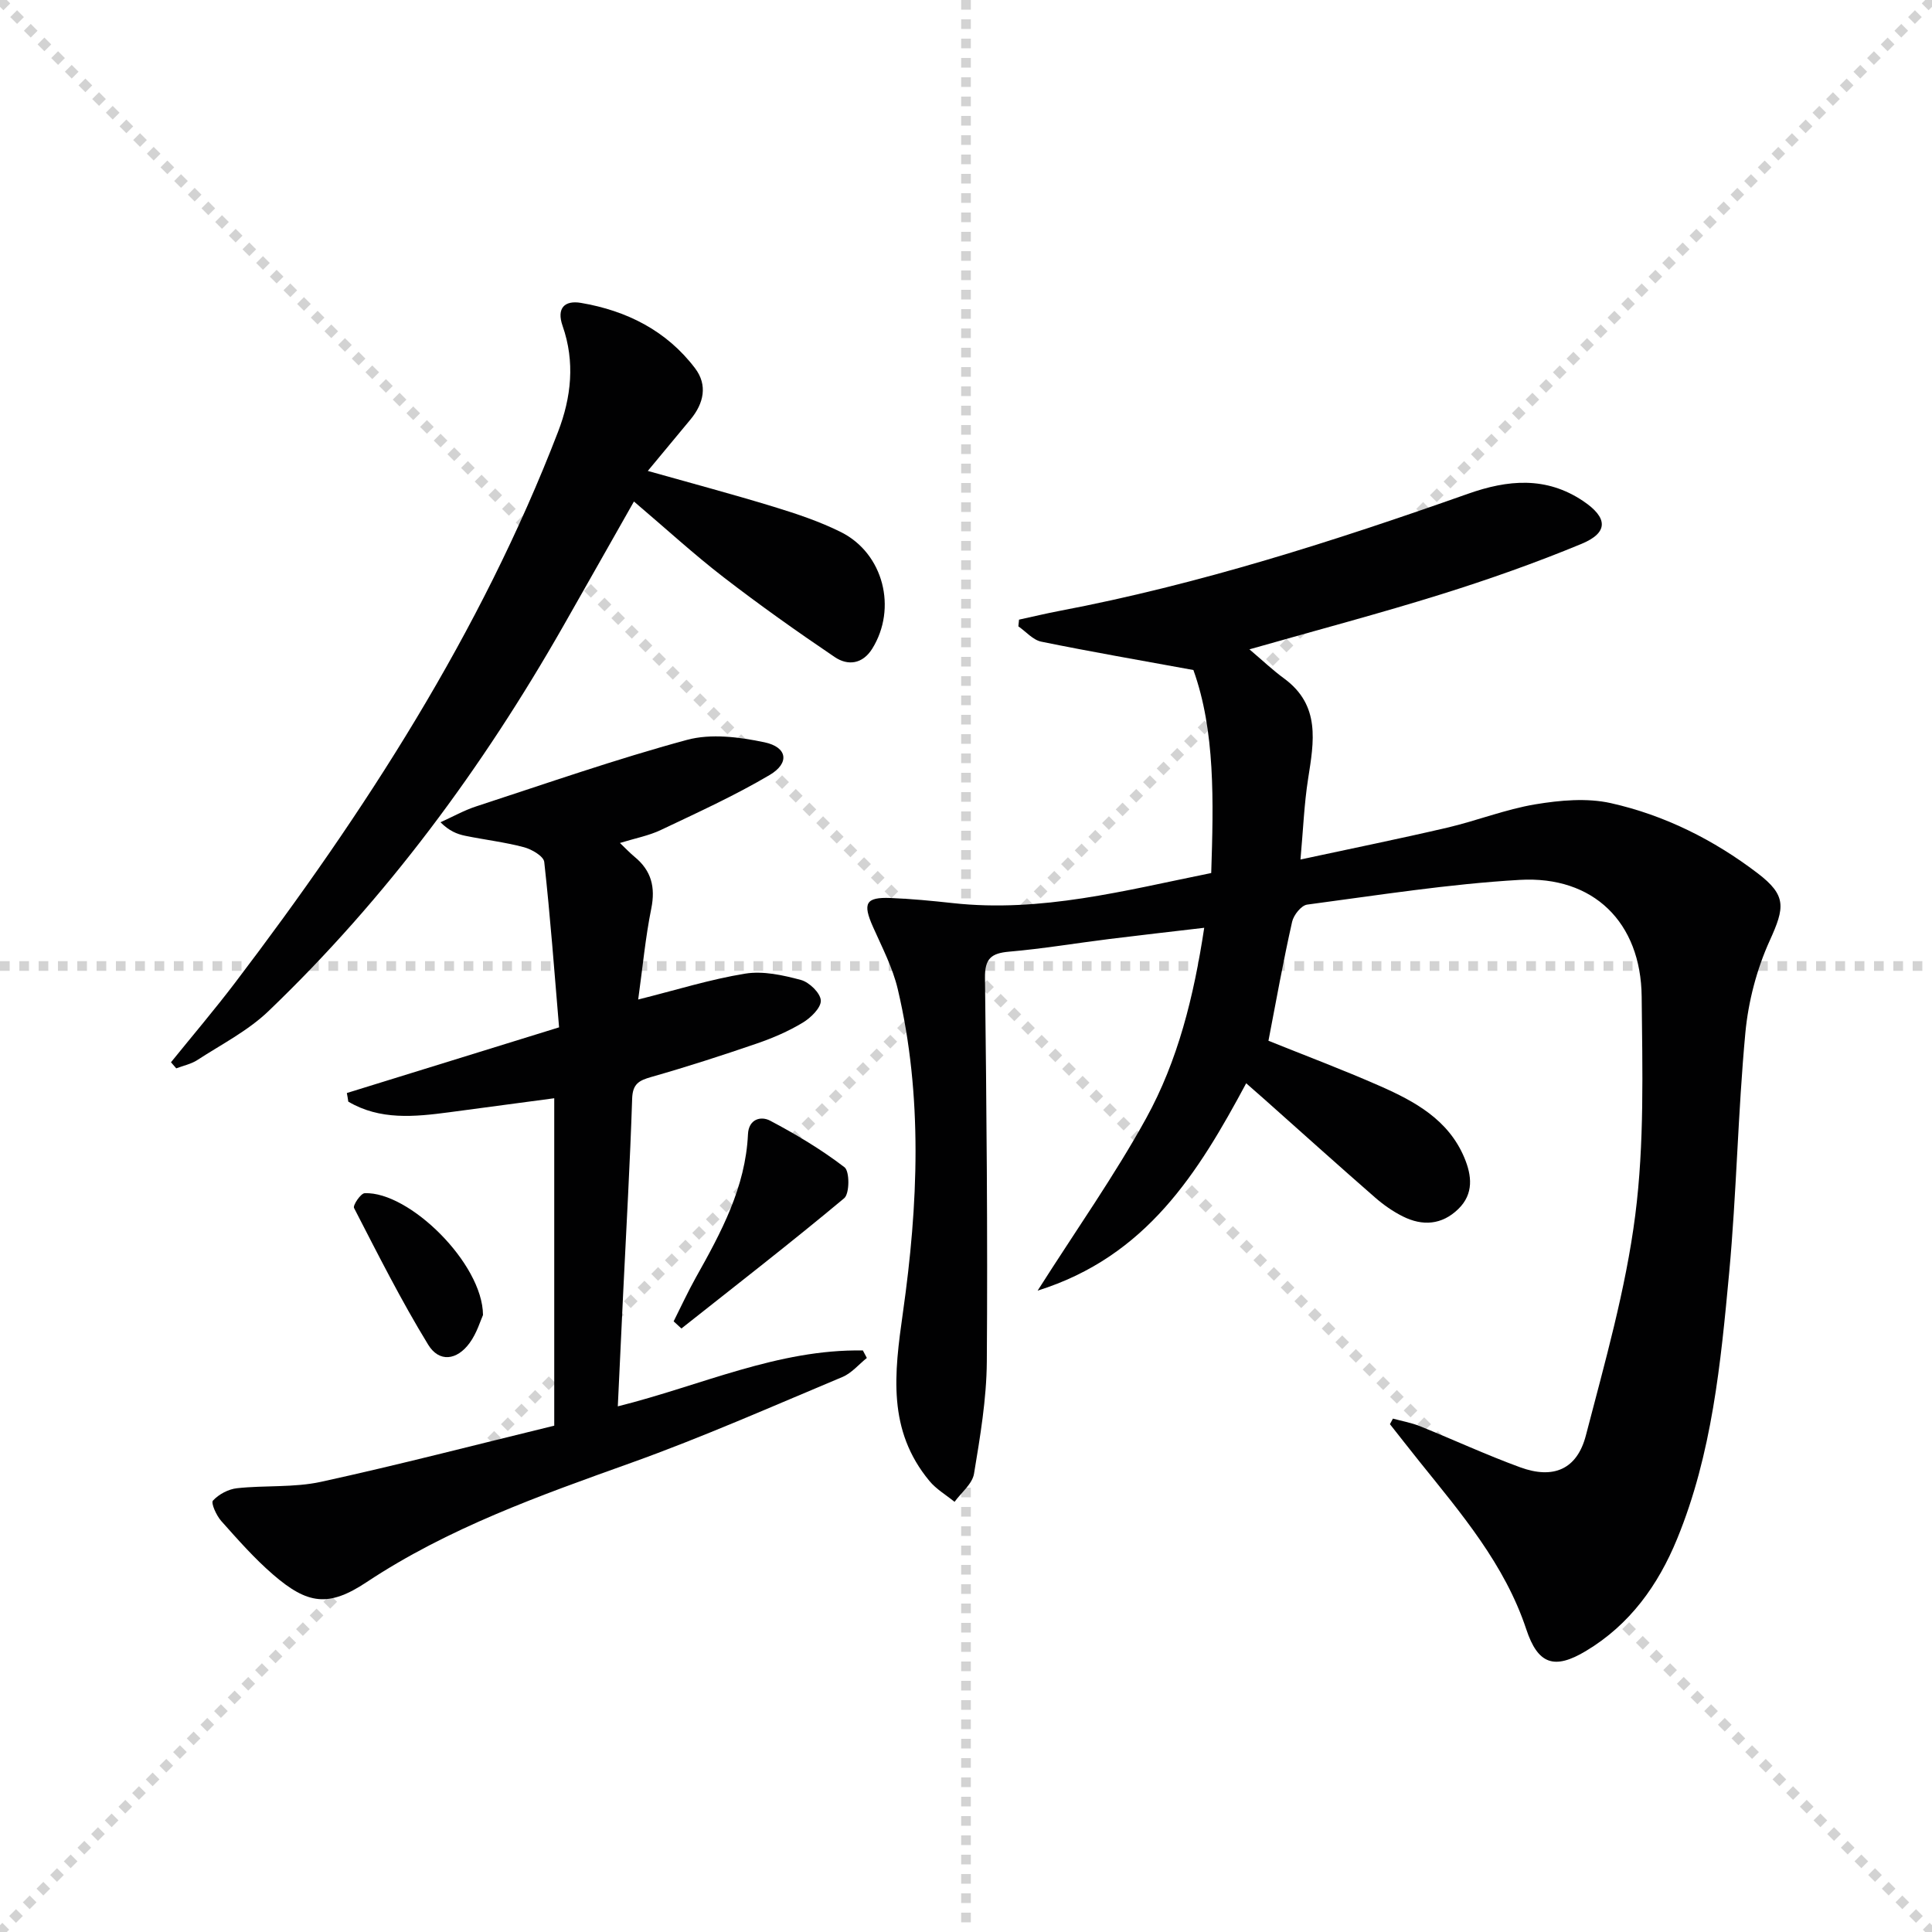
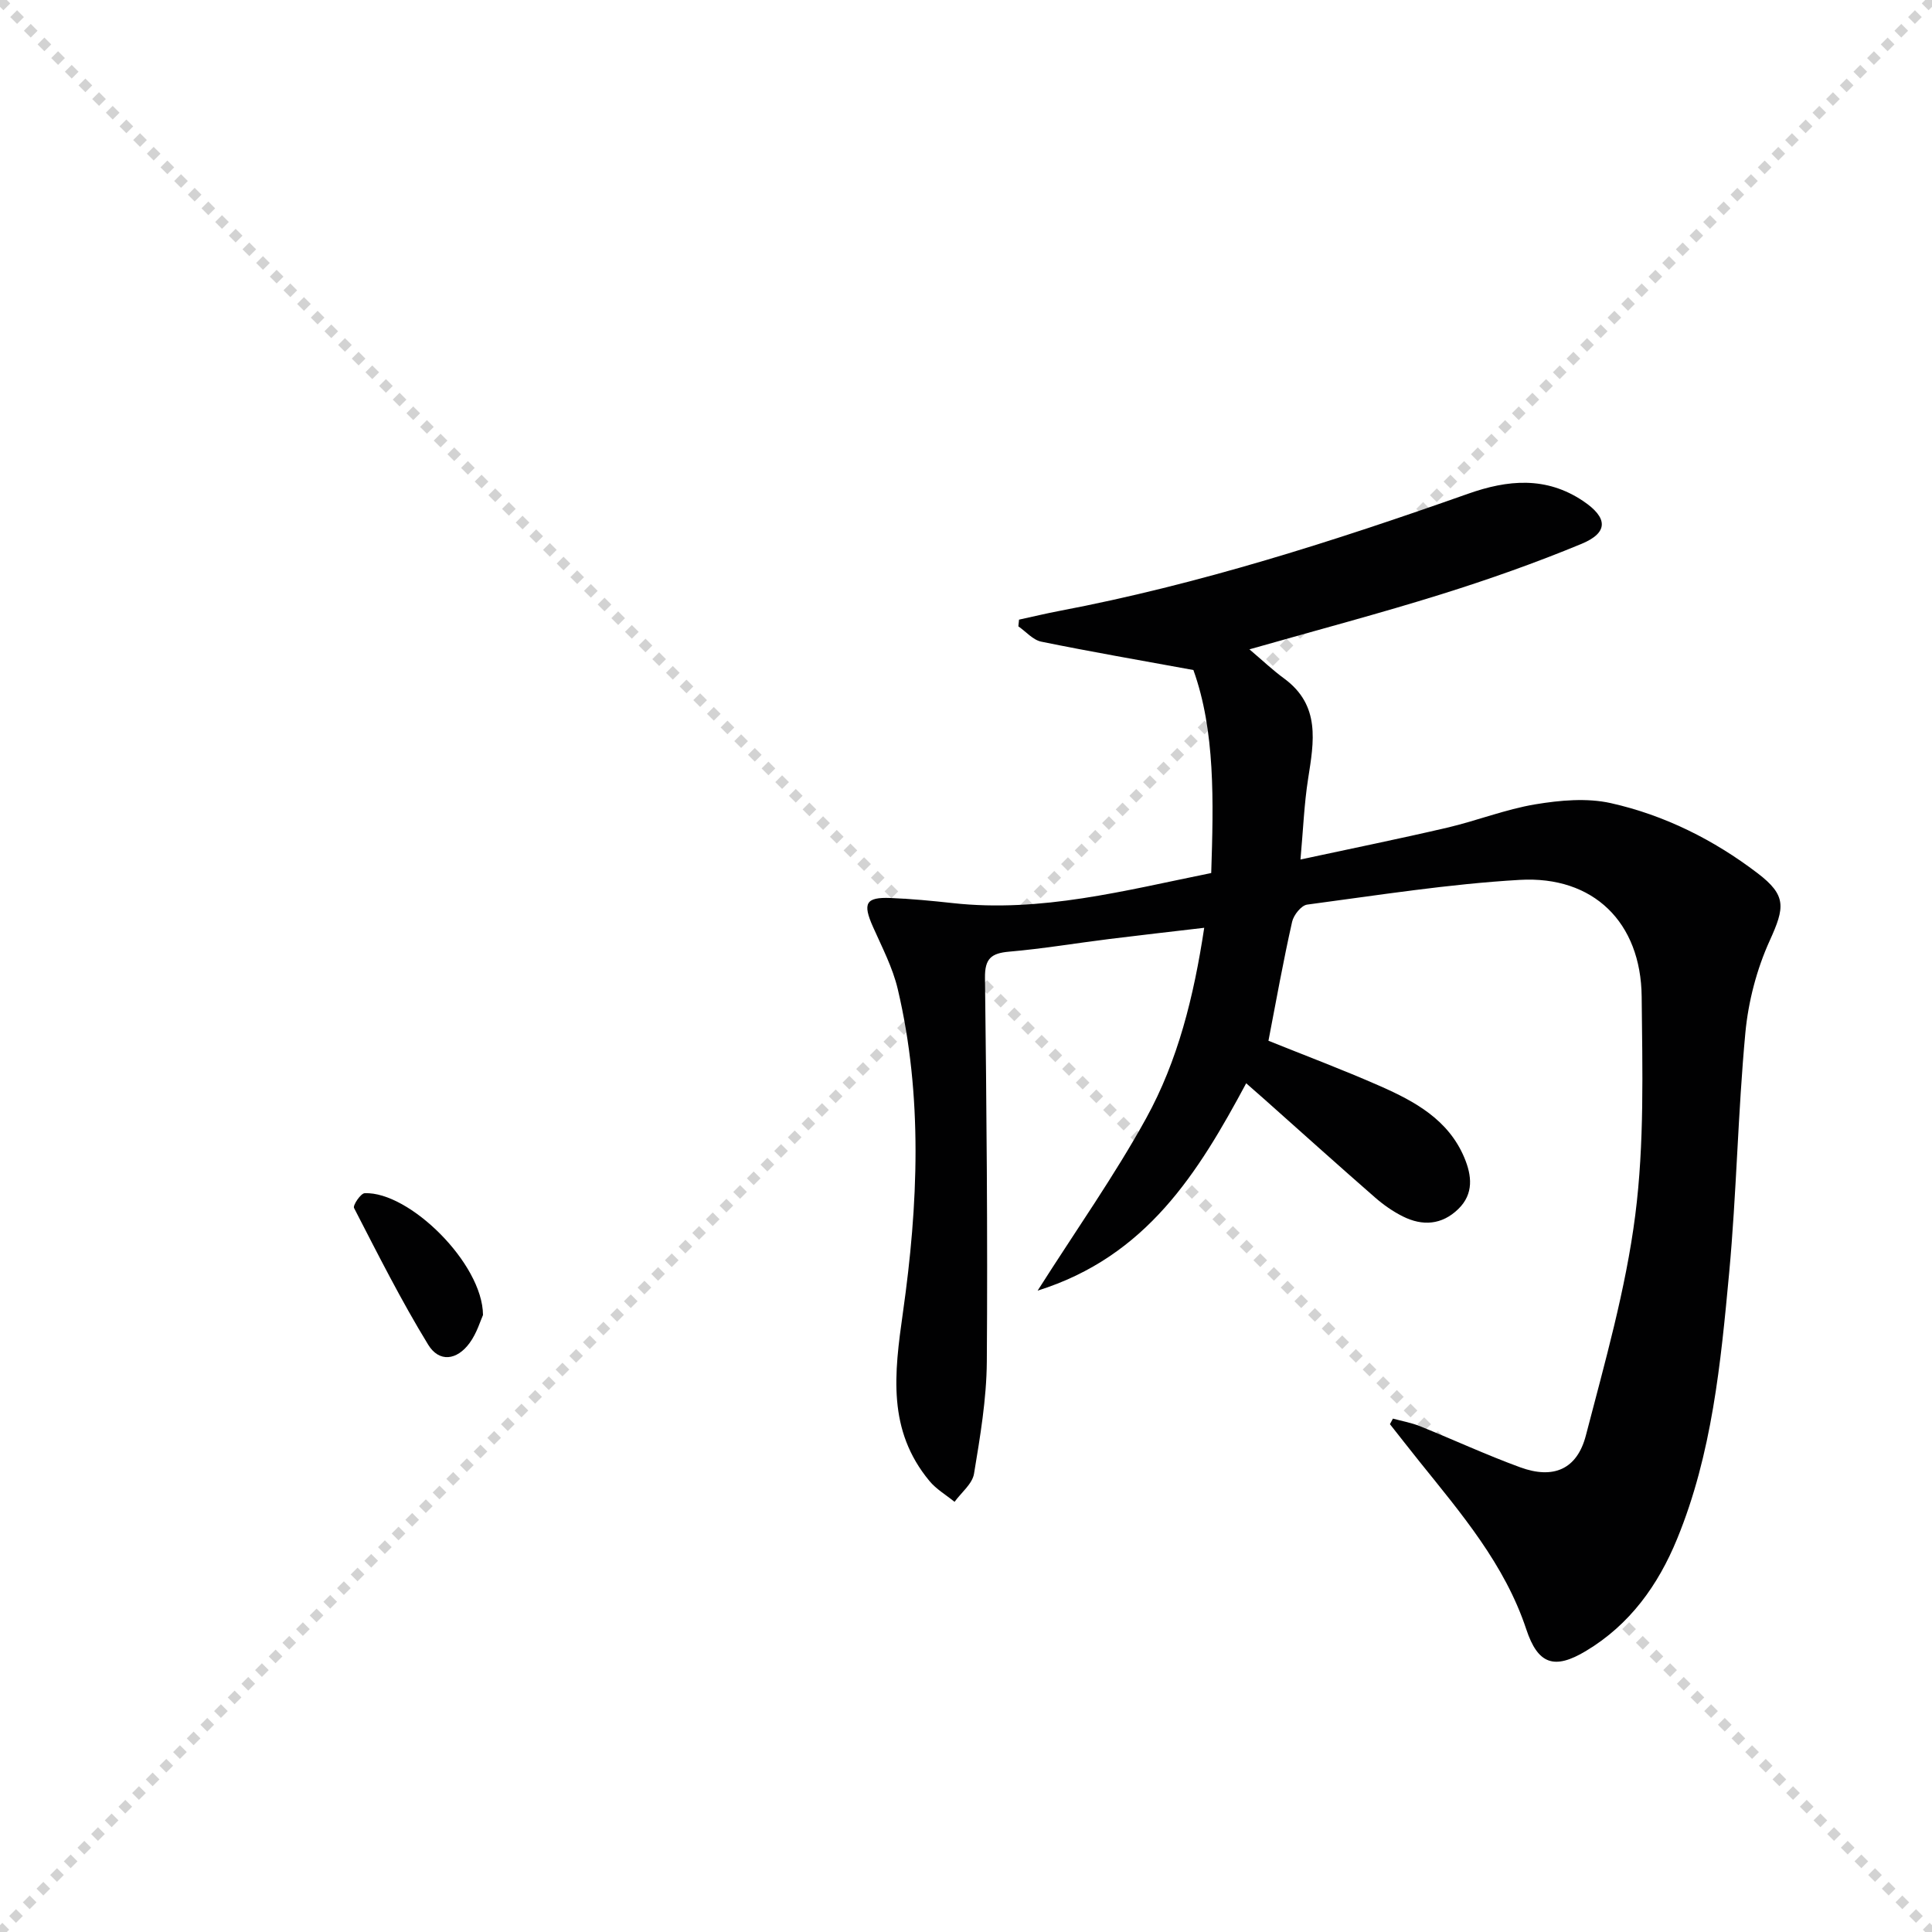
<svg xmlns="http://www.w3.org/2000/svg" enable-background="new 0 0 400 400" viewBox="0 0 400 400">
  <g stroke="lightgray" stroke-dasharray="1,1" stroke-width="1" transform="scale(2, 2)">
    <line x1="0" y1="0" x2="200" y2="200" />
    <line x1="200" y1="0" x2="0" y2="200" />
-     <line x1="100" y1="0" x2="100" y2="200" />
-     <line x1="0" y1="100" x2="200" y2="100" />
  </g>
  <g fill="#010102">
    <path d="m262.62 215.48c7.5 3.02 15.41 5.99 23.13 9.39 7.21 3.18 14.13 6.97 17.42 14.8 1.56 3.7 1.99 7.49-1.24 10.64-3.4 3.31-7.41 3.58-11.5 1.53-2.06-1.03-4.01-2.4-5.75-3.92-7.65-6.68-15.2-13.47-22.78-20.22-1.22-1.08-2.45-2.15-3.89-3.42-9.94 18.52-20.61 35.86-43.18 42.93 8.09-12.73 15.93-23.82 22.45-35.65 6.59-11.95 9.88-25.2 12.04-39.47-6.96.82-13.3 1.53-19.63 2.32-6.92.86-13.8 2.02-20.74 2.62-3.71.32-5.07 1.42-5.02 5.41.32 26.49.57 52.99.38 79.48-.06 7.75-1.38 15.53-2.65 23.2-.35 2.11-2.63 3.89-4.03 5.82-1.75-1.43-3.79-2.61-5.2-4.32-8.73-10.53-7.29-22.18-5.49-34.87 3.15-22.21 4.17-44.76-1.07-66.97-1.05-4.46-3.26-8.67-5.14-12.91-2.15-4.85-1.52-6.15 3.64-5.95 4.31.17 8.63.59 12.92 1.06 18.21 2 35.6-2.61 53.48-6.23.48-14.87.84-29.42-3.69-42.03-11.15-2.04-21.35-3.8-31.49-5.87-1.73-.35-3.17-2.08-4.75-3.17.05-.46.09-.93.14-1.39 2.78-.6 5.54-1.27 8.33-1.8 28.95-5.5 56.91-14.47 84.63-24.26 8.22-2.91 16.16-3.65 23.84 1.51 5.1 3.43 5.3 6.52-.34 8.86-9.49 3.93-19.21 7.36-29.02 10.43-12.62 3.95-25.42 7.33-39.74 11.41 2.74 2.32 4.85 4.33 7.19 6.04 7.57 5.56 6.16 13.08 4.96 20.76-.82 5.21-1.02 10.52-1.58 16.71 10.5-2.26 20.47-4.28 30.37-6.59 6.13-1.43 12.06-3.8 18.24-4.83 5.12-.85 10.68-1.36 15.65-.25 11.11 2.49 21.29 7.58 30.38 14.51 6.04 4.61 5.64 7.07 2.51 13.96-2.69 5.92-4.43 12.59-5.04 19.07-1.55 16.55-1.82 33.21-3.36 49.76-1.74 18.66-3.54 37.42-10.77 55.03-3.93 9.59-9.79 17.76-18.88 23.21-6.57 3.95-9.95 2.75-12.35-4.49-4.46-13.45-13.47-23.97-22.12-34.74-2.05-2.56-4.07-5.15-6.11-7.73.21-.38.41-.77.62-1.15 1.88.51 3.83.85 5.63 1.58 6.92 2.79 13.71 5.94 20.72 8.5 6.87 2.51 11.77.44 13.6-6.6 3.92-15.08 8.25-30.21 10.22-45.59 1.91-14.9 1.48-30.16 1.33-45.25-.15-15.38-9.98-25.06-25.25-24.18-14.72.85-29.37 3.18-44.01 5.12-1.21.16-2.8 2.16-3.11 3.55-1.83 8.11-3.29 16.27-4.9 24.64z" />
-     <path d="m71.81 226.3c14.3-4.43 28.61-8.86 43.94-13.6-.97-11.49-1.81-22.89-3.07-34.24-.13-1.19-2.58-2.62-4.19-3.05-3.99-1.06-8.13-1.54-12.18-2.37-1.69-.35-3.32-1-5.11-2.8 2.47-1.11 4.87-2.47 7.43-3.3 14.5-4.73 28.91-9.78 43.62-13.76 4.96-1.34 10.83-.59 16.01.5 4.77 1 5.28 4.3 1.08 6.78-7.23 4.27-14.92 7.77-22.52 11.38-2.5 1.19-5.31 1.71-8.47 2.69 1.22 1.16 2.09 2.09 3.06 2.89 3.45 2.84 4.32 6.27 3.43 10.69-1.21 5.97-1.77 12.07-2.71 18.83 7.84-1.96 14.92-4.19 22.16-5.36 3.7-.6 7.81.31 11.53 1.31 1.73.46 4.04 2.71 4.12 4.24.08 1.5-2.07 3.6-3.74 4.6-2.96 1.79-6.22 3.19-9.51 4.32-7.22 2.48-14.49 4.83-21.83 6.92-2.56.73-3.88 1.42-3.98 4.49-.43 13.29-1.2 26.58-1.84 39.86-.37 7.79-.74 15.58-1.13 23.85 17.2-4.29 33.16-11.88 50.74-11.57.27.52.54 1.03.82 1.55-1.67 1.34-3.15 3.14-5.05 3.94-14.53 6.08-28.95 12.47-43.77 17.78-18.95 6.79-37.82 13.47-54.77 24.71-7.85 5.21-12.19 4.6-19.33-1.57-3.89-3.36-7.32-7.26-10.75-11.11-1-1.13-2.17-3.72-1.71-4.22 1.21-1.31 3.2-2.37 4.99-2.56 5.77-.63 11.75-.1 17.36-1.32 16.17-3.53 32.2-7.71 48.31-11.63 0-23.12 0-45.39 0-67.79-7.36.98-14.54 1.95-21.72 2.9-7.19.95-14.36 1.68-20.92-2.2-.08-.6-.19-1.19-.3-1.78z" />
-     <path d="m35.4 219.93c4.43-5.48 8.99-10.84 13.25-16.44 26.86-35.34 50.83-72.39 66.88-114.07 2.76-7.16 3.55-14.52.95-21.94-1.3-3.71.44-5.34 3.8-4.77 9.47 1.61 17.73 5.75 23.63 13.54 2.63 3.47 1.81 7.25-.92 10.56-2.84 3.44-5.69 6.87-8.87 10.69 8.99 2.54 17.57 4.82 26.06 7.42 4.76 1.46 9.55 3.05 13.98 5.27 8.77 4.42 11.62 15.76 6.43 24.11-2 3.21-5.05 3.58-7.78 1.73-7.81-5.28-15.52-10.75-22.99-16.51-6.17-4.76-11.93-10.05-18.57-15.69-5.15 9.08-9.86 17.42-14.6 25.74-16.73 29.36-36.62 56.35-61.06 79.77-4.25 4.08-9.74 6.88-14.75 10.14-1.28.83-2.89 1.15-4.35 1.71-.35-.41-.72-.84-1.09-1.26z" />
-     <path d="m139.47 273.57c1.53-3.04 2.95-6.13 4.61-9.1 5.22-9.3 10.27-18.63 10.78-29.64.14-3.13 2.66-3.82 4.58-2.81 5.36 2.83 10.62 5.98 15.41 9.65 1.08.83 1.06 5.47-.07 6.41-11.04 9.22-22.42 18.04-33.7 26.97-.54-.49-1.07-.99-1.61-1.48z" />
    <path d="m100 272.26c-.52 1.14-1.27 3.74-2.77 5.79-2.64 3.61-6.31 4.07-8.59.34-5.59-9.14-10.42-18.75-15.34-28.29-.28-.55 1.38-3.03 2.2-3.06 9.21-.39 24.44 14.54 24.5 25.22z" />
  </g>
</svg>